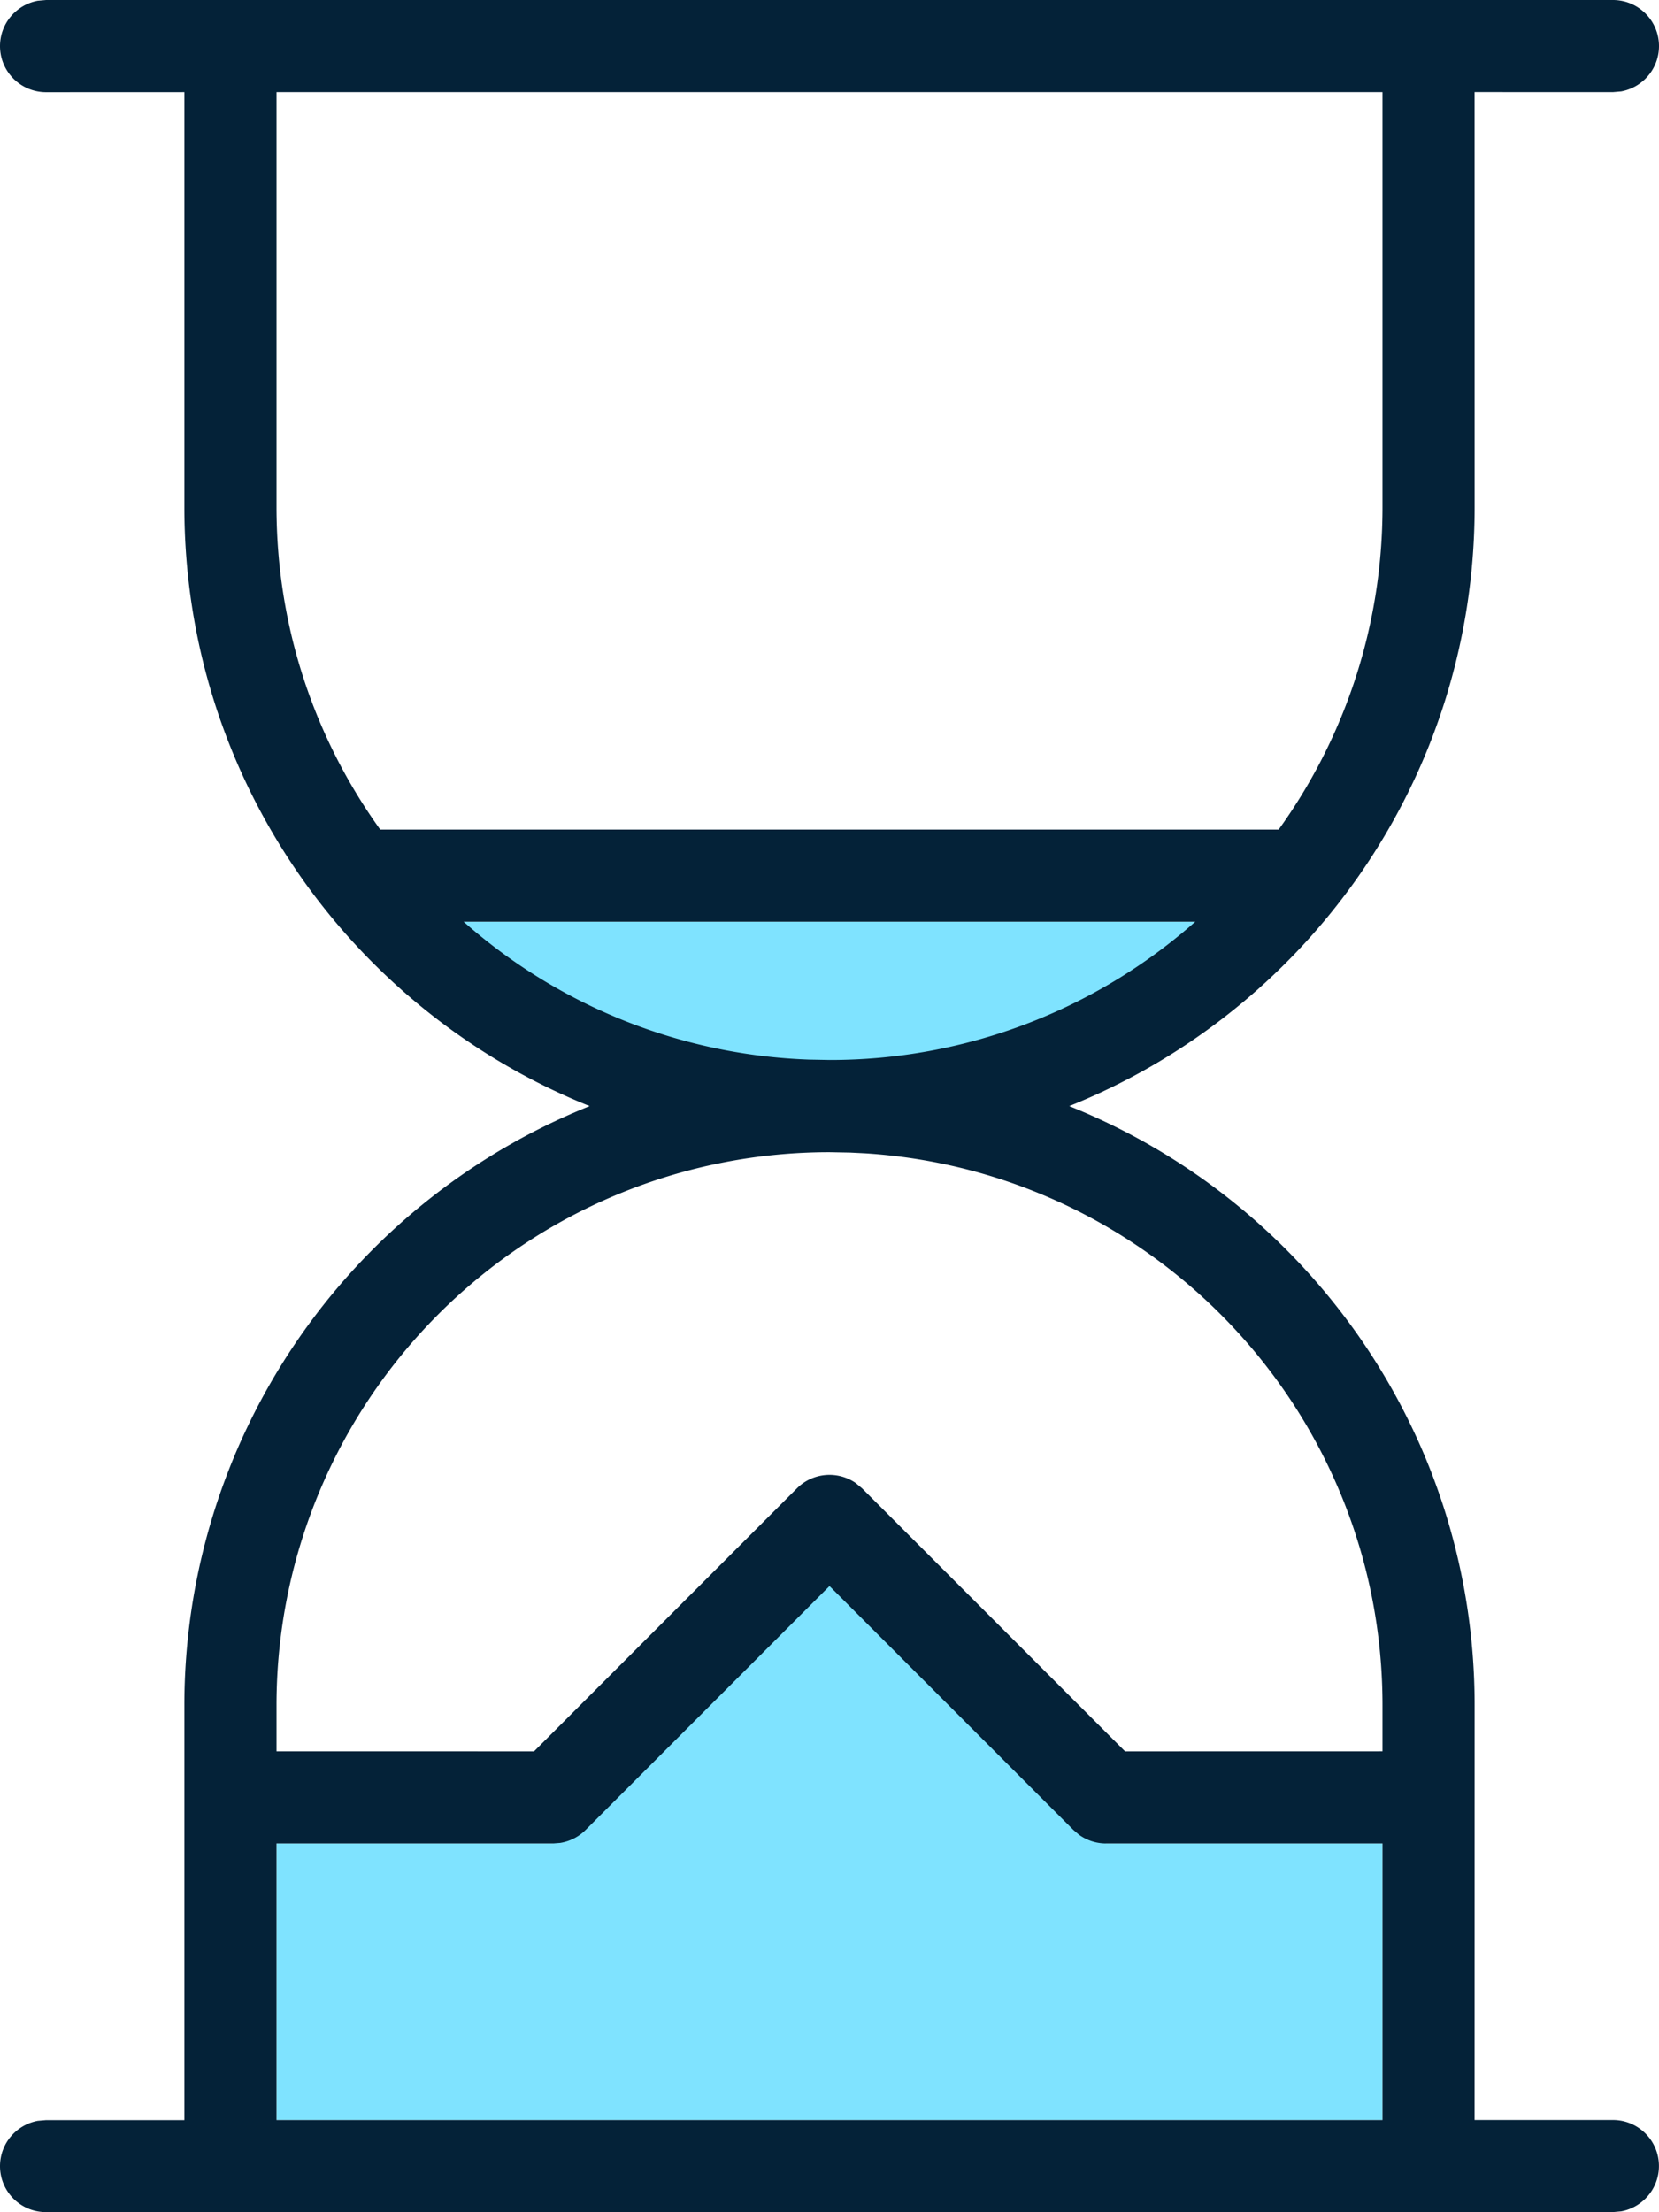
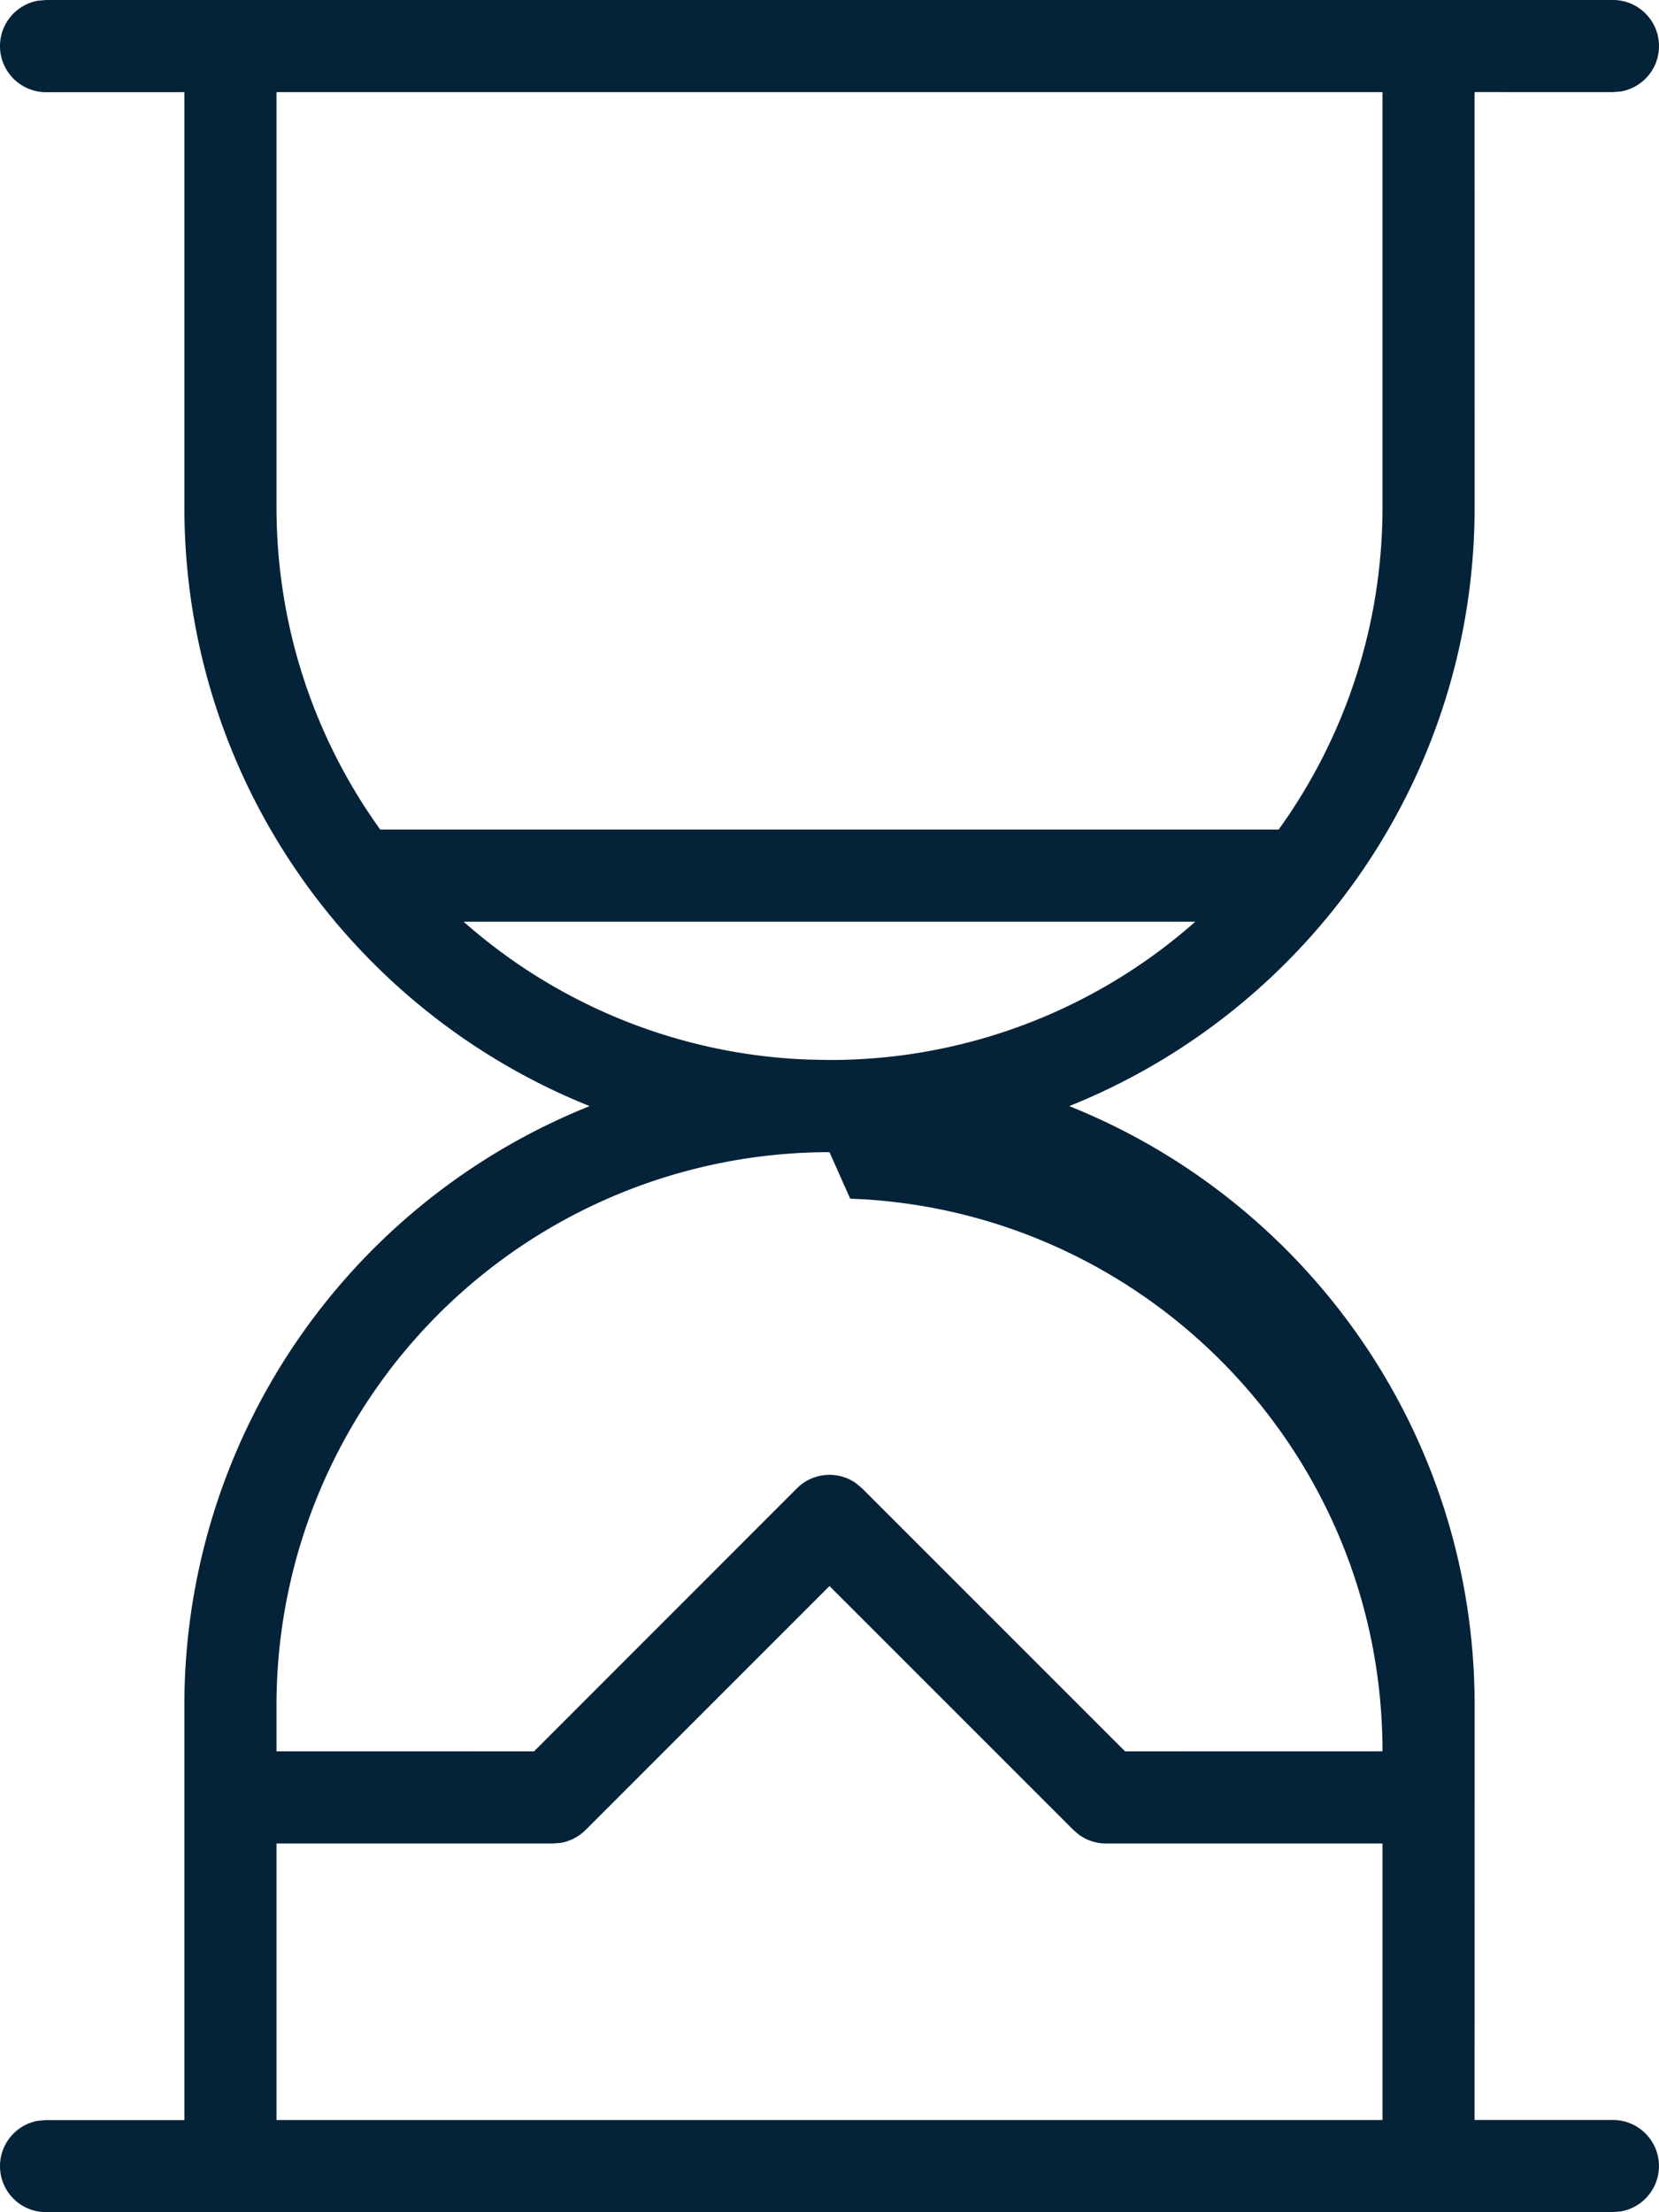
<svg xmlns="http://www.w3.org/2000/svg" width="30" height="40" fill-rule="evenodd">
-   <path d="M8.333 16.667h13.333C19.444 18.889 17.222 20 15 20s-4.444-1.111-6.667-3.333zM5 33.333h5l5-5 5 5h5v5H5z" fill="#7fe3ff" />
-   <path d="M29.167 0c.46 0 .833.373.833.833 0 .409-.295.749-.684.82l-.15.013-2.501-.001.001 7.501c0 4.91-3.036 9.113-7.331 10.834 4.296 1.72 7.331 5.923 7.331 10.832h0l-.001 7.5h2.501c.46 0 .833.373.833.833 0 .409-.295.749-.684.82l-.15.013H.833C.373 40 0 39.627 0 39.167c0-.409.295-.749.684-.82l.15-.013h2.5v-7.5a11.67 11.67 0 0 1 7.329-10.834c-4.296-1.72-7.329-5.921-7.329-10.833h0V1.666l-2.5.001C.373 1.667 0 1.294 0 .833 0 .424.295.084.684.013L.833 0h28.333zM15 28.678l-4.411 4.411c-.125.125-.286.206-.458.234l-.131.01H5v5h20v-5h-5c-.177 0-.348-.056-.489-.159l-.1-.085L15 28.678zm0-7.845a10 10 0 0 0-10 10h0v.833l4.657.001 4.754-4.756c.289-.289.738-.321 1.063-.096l.115.096 4.756 4.756L25 31.666v-.833c0-5.302-4.132-9.644-9.35-9.979l-.276-.014zm6.614-4.167H8.384a9.96 9.96 0 0 0 6.241 2.493h0l.375.007a9.96 9.96 0 0 0 6.614-2.5zm3.386-15H5v7.5c0 2.178.695 4.192 1.876 5.834h16.246C24.304 13.359 25 11.344 25 9.167h0v-7.5z" fill="#042238" fill-rule="nonzero" />
+   <path d="M29.167 0c.46 0 .833.373.833.833 0 .409-.295.749-.684.82l-.15.013-2.501-.001.001 7.501c0 4.91-3.036 9.113-7.331 10.834 4.296 1.72 7.331 5.923 7.331 10.832h0l-.001 7.5h2.501c.46 0 .833.373.833.833 0 .409-.295.749-.684.82l-.15.013H.833C.373 40 0 39.627 0 39.167c0-.409.295-.749.684-.82l.15-.013h2.5v-7.5a11.67 11.67 0 0 1 7.329-10.834c-4.296-1.72-7.329-5.921-7.329-10.833h0V1.666l-2.5.001C.373 1.667 0 1.294 0 .833 0 .424.295.084.684.013L.833 0h28.333zM15 28.678l-4.411 4.411c-.125.125-.286.206-.458.234l-.131.01H5v5h20v-5h-5c-.177 0-.348-.056-.489-.159l-.1-.085L15 28.678zm0-7.845a10 10 0 0 0-10 10h0v.833l4.657.001 4.754-4.756c.289-.289.738-.321 1.063-.096l.115.096 4.756 4.756L25 31.666c0-5.302-4.132-9.644-9.35-9.979l-.276-.014zm6.614-4.167H8.384a9.96 9.96 0 0 0 6.241 2.493h0l.375.007a9.96 9.96 0 0 0 6.614-2.5zm3.386-15H5v7.5c0 2.178.695 4.192 1.876 5.834h16.246C24.304 13.359 25 11.344 25 9.167h0v-7.5z" fill="#042238" fill-rule="nonzero" />
</svg>